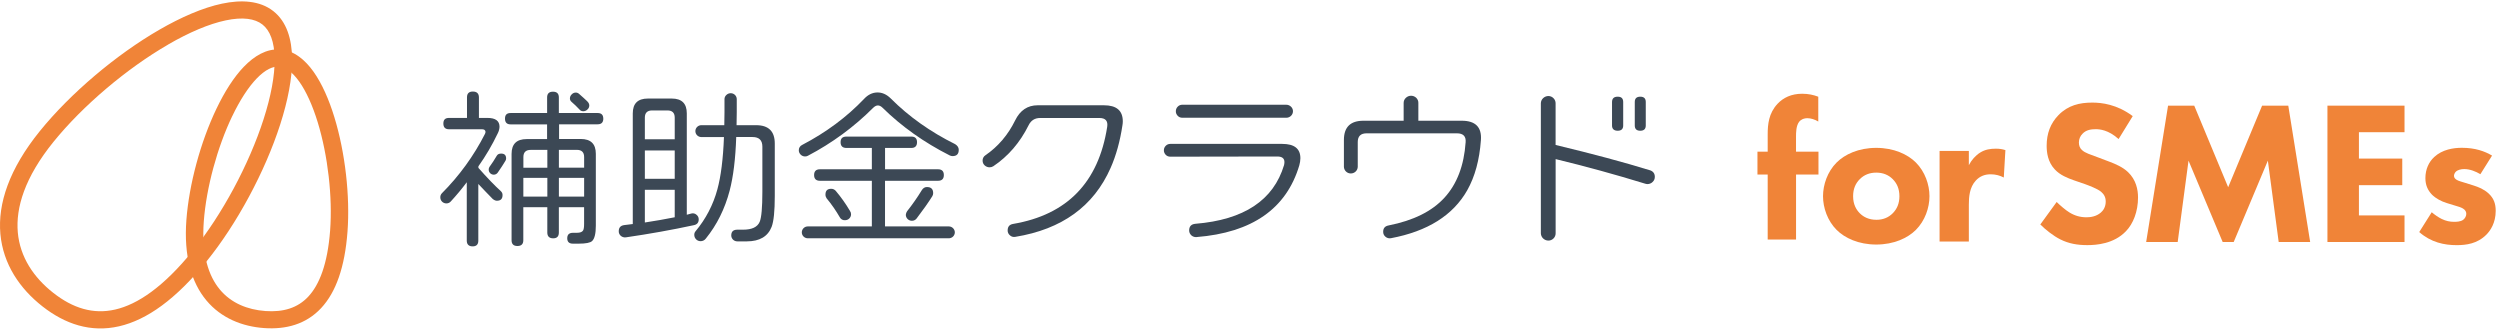
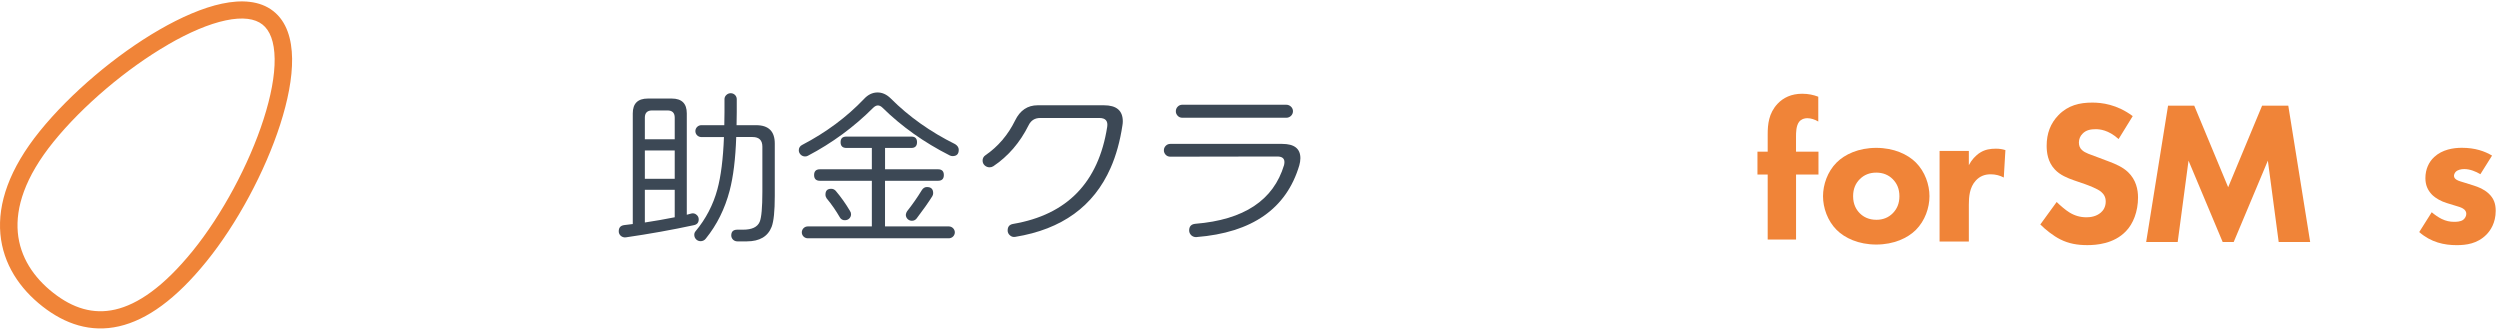
<svg xmlns="http://www.w3.org/2000/svg" width="288" height="38" viewBox="0 0 288 38" fill="none">
  <path d="M19.384 5.126C14.583 7.899 9.526 12.189 6.172 16.328C2.844 20.436 1.799 23.937 2.051 26.776C2.306 29.61 3.871 31.959 6.141 33.739C8.399 35.512 10.743 36.24 13.27 35.659C15.857 35.066 18.83 33.059 22.205 28.899C25.559 24.761 28.688 18.954 30.365 13.732C31.206 11.119 31.665 8.714 31.639 6.768C31.613 4.797 31.098 3.501 30.231 2.821C29.364 2.14 27.964 1.932 26.001 2.348C24.064 2.756 21.781 3.735 19.38 5.122L19.384 5.126ZM25.581 0.42C27.778 -0.044 29.923 0.052 31.483 1.278C33.047 2.504 33.62 4.537 33.65 6.747C33.68 8.983 33.156 11.613 32.281 14.335C30.53 19.777 27.288 25.801 23.774 30.134C20.277 34.45 16.945 36.847 13.725 37.588C10.449 38.342 7.489 37.332 4.885 35.291C2.293 33.258 0.361 30.45 0.044 26.953C-0.268 23.461 1.054 19.47 4.594 15.097C8.109 10.759 13.357 6.313 18.361 3.423C20.862 1.98 23.354 0.892 25.577 0.42H25.581Z" fill="#F08438" />
-   <path d="M26.763 13.358C25.025 16.98 23.768 21.63 23.478 25.491C23.192 29.309 24.028 31.796 25.328 33.356C26.624 34.912 28.496 35.679 30.576 35.831C32.643 35.978 34.29 35.48 35.516 34.167C36.782 32.81 37.735 30.44 38.03 26.557C38.32 22.696 37.774 17.916 36.6 14.081C36.01 12.162 35.282 10.537 34.468 9.393C33.636 8.227 32.838 7.724 32.136 7.676C31.439 7.624 30.572 8.006 29.575 9.037C28.596 10.051 27.634 11.551 26.763 13.366V13.358ZM28.115 7.668C29.276 6.463 30.697 5.583 32.283 5.696C33.87 5.813 35.139 6.892 36.11 8.248C37.094 9.631 37.9 11.473 38.519 13.501C39.763 17.561 40.339 22.583 40.032 26.692C39.724 30.778 38.701 33.664 36.994 35.493C35.248 37.365 32.934 37.971 30.429 37.794C27.937 37.616 25.497 36.671 23.773 34.604C22.052 32.537 21.16 29.495 21.472 25.34C21.779 21.227 23.105 16.343 24.943 12.508C25.861 10.593 26.932 8.886 28.115 7.663V7.668Z" fill="#F08438" />
-   <path d="M57.893 22.48C57.893 22.909 57.676 23.126 57.239 23.126C57.1 23.126 56.944 23.061 56.766 22.926C56.645 22.805 56.363 22.519 55.925 22.06L55.102 21.193V27.719C55.102 28.161 54.886 28.382 54.448 28.382C54.01 28.382 53.772 28.161 53.772 27.719V20.994C53.196 21.765 52.58 22.502 51.93 23.208C51.865 23.282 51.787 23.338 51.7 23.377C51.614 23.416 51.514 23.433 51.419 23.433C51.232 23.433 51.059 23.36 50.929 23.234C50.799 23.104 50.725 22.931 50.725 22.749C50.721 22.662 50.734 22.571 50.764 22.489C50.795 22.406 50.842 22.328 50.907 22.263C52.91 20.257 54.582 17.952 55.861 15.438C55.943 15.278 55.952 15.143 55.882 15.035C55.813 14.927 55.683 14.892 55.492 14.892H51.731C51.293 14.892 51.076 14.671 51.076 14.229C51.076 13.787 51.293 13.584 51.731 13.584H53.798V11.209C53.798 10.767 54.023 10.546 54.474 10.546C54.925 10.546 55.167 10.767 55.172 11.209V13.584H56.155C57.083 13.584 57.546 13.926 57.546 14.611C57.533 14.87 57.464 15.126 57.343 15.356C56.71 16.686 55.965 17.956 55.111 19.161V19.338C56.133 20.495 56.996 21.388 57.689 22.016C57.754 22.073 57.806 22.146 57.845 22.224C57.88 22.302 57.897 22.389 57.893 22.48ZM58.222 18.532C57.988 18.922 57.698 19.373 57.343 19.88C57.291 19.958 57.221 20.019 57.139 20.062C57.056 20.105 56.965 20.123 56.87 20.123C56.718 20.118 56.575 20.058 56.471 19.954C56.363 19.85 56.303 19.707 56.298 19.559C56.294 19.447 56.32 19.334 56.38 19.239C56.684 18.827 56.965 18.394 57.221 17.952C57.317 17.778 57.486 17.692 57.733 17.692C58.114 17.692 58.305 17.878 58.305 18.255C58.305 18.355 58.274 18.45 58.222 18.537V18.532ZM69.502 13.657C69.502 14.099 69.285 14.32 68.848 14.32H64.406V16.01H66.902C68.059 16.01 68.64 16.578 68.64 17.718V25.994C68.64 26.904 68.497 27.498 68.211 27.767C68.007 27.966 67.487 28.07 66.655 28.07H66.001C65.563 28.07 65.346 27.862 65.346 27.446C65.346 27.03 65.563 26.822 66.001 26.818H66.451C66.82 26.818 67.058 26.731 67.166 26.558C67.249 26.436 67.288 26.181 67.288 25.791V23.871H64.38V26.792C64.38 27.234 64.163 27.455 63.726 27.455C63.288 27.455 63.05 27.234 63.05 26.792V23.871H60.285V27.676C60.285 28.118 60.06 28.339 59.609 28.339C59.158 28.339 58.933 28.118 58.933 27.676V17.731C58.933 16.591 59.514 16.023 60.671 16.023H63.024V14.329H58.829C58.391 14.329 58.175 14.108 58.175 13.666C58.175 13.224 58.391 13.02 58.829 13.02H63.028V11.226C63.028 10.784 63.253 10.563 63.704 10.563C64.155 10.563 64.38 10.784 64.38 11.226V13.02H68.843C69.281 13.02 69.498 13.232 69.498 13.662L69.502 13.657ZM63.054 19.321V17.267H61.134C60.575 17.267 60.294 17.544 60.294 18.095V19.325H63.054V19.321ZM63.054 22.645V20.487H60.289V22.645H63.054ZM67.292 19.321V18.09C67.292 17.54 67.01 17.263 66.451 17.263H64.384V19.317H67.292V19.321ZM67.292 22.645V20.487H64.384V22.645H67.292ZM67.682 11.711C67.747 11.768 67.795 11.837 67.829 11.911C67.864 11.989 67.886 12.071 67.886 12.153C67.886 12.24 67.864 12.327 67.829 12.409C67.79 12.487 67.738 12.561 67.669 12.617C67.608 12.682 67.53 12.73 67.448 12.764C67.366 12.799 67.275 12.816 67.188 12.816C67.101 12.816 67.015 12.795 66.937 12.76C66.859 12.721 66.789 12.665 66.737 12.595C66.456 12.292 66.152 12.002 65.836 11.729C65.775 11.681 65.732 11.616 65.697 11.547C65.667 11.477 65.65 11.399 65.654 11.326C65.658 11.157 65.732 10.992 65.858 10.875C65.918 10.81 65.988 10.758 66.07 10.719C66.152 10.684 66.239 10.663 66.33 10.663C66.477 10.663 66.616 10.723 66.72 10.823C67.114 11.165 67.435 11.46 67.682 11.698V11.711Z" fill="#3C4855" />
  <path d="M80.493 25.267C80.493 25.631 80.315 25.852 79.96 25.934C77.407 26.485 74.786 26.953 72.099 27.343C71.999 27.356 71.895 27.352 71.796 27.321C71.696 27.295 71.605 27.243 71.527 27.178C71.445 27.113 71.384 27.031 71.341 26.936C71.297 26.84 71.275 26.741 71.28 26.637C71.28 26.221 71.492 25.986 71.912 25.93L72.896 25.809V13.06C72.896 11.92 73.477 11.352 74.638 11.352H77.381C78.538 11.352 79.119 11.92 79.119 13.06V24.738C79.162 24.725 79.336 24.678 79.652 24.595C79.752 24.569 79.856 24.565 79.955 24.591C80.055 24.613 80.15 24.66 80.224 24.73C80.306 24.791 80.376 24.873 80.423 24.964C80.471 25.055 80.493 25.159 80.493 25.263V25.267ZM77.728 16.046V13.55C77.728 12.999 77.446 12.722 76.887 12.722H75.128C74.569 12.722 74.287 12.999 74.287 13.55V16.046H77.728ZM77.728 20.596V17.333H74.287V20.596H77.728ZM77.728 25.029V21.865H74.287V25.631C75.449 25.458 76.593 25.254 77.728 25.029ZM89.255 22.572C89.255 24.318 89.133 25.506 88.891 26.134C88.453 27.247 87.504 27.802 86.044 27.806H84.934C84.748 27.806 84.575 27.733 84.445 27.607C84.315 27.477 84.241 27.304 84.241 27.122C84.241 26.68 84.475 26.459 84.939 26.459H85.615C86.624 26.459 87.261 26.155 87.517 25.553C87.721 25.068 87.825 23.906 87.825 22.069V16.895C87.825 16.158 87.448 15.786 86.698 15.786H84.813C84.731 18.282 84.479 20.344 84.055 21.965C83.504 24.058 82.594 25.895 81.312 27.482C81.242 27.573 81.156 27.651 81.052 27.703C80.948 27.755 80.835 27.785 80.718 27.785C80.623 27.785 80.523 27.767 80.436 27.733C80.345 27.698 80.263 27.642 80.198 27.577C80.129 27.508 80.077 27.43 80.038 27.343C80.003 27.256 79.981 27.161 79.981 27.066C79.973 26.914 80.025 26.762 80.124 26.645C81.307 25.233 82.165 23.581 82.642 21.813C83.049 20.323 83.305 18.316 83.4 15.79H80.779C80.597 15.786 80.428 15.708 80.302 15.582C80.176 15.456 80.107 15.283 80.107 15.105C80.107 14.928 80.176 14.759 80.302 14.629C80.428 14.503 80.597 14.425 80.779 14.421H83.439C83.452 13.948 83.461 13.459 83.461 12.952V11.422C83.461 11.331 83.478 11.24 83.517 11.158C83.556 11.075 83.608 11.002 83.678 10.941C83.743 10.876 83.821 10.824 83.907 10.789C83.994 10.755 84.085 10.737 84.18 10.737C84.367 10.737 84.54 10.811 84.67 10.937C84.8 11.066 84.874 11.24 84.874 11.418V12.93C84.874 13.441 84.865 13.935 84.852 14.421H87.106C88.54 14.421 89.255 15.127 89.255 16.535V22.572Z" fill="#3C4855" />
  <path d="M110.448 17.26C110.448 17.746 110.209 17.984 109.733 17.984C109.62 17.984 109.507 17.954 109.403 17.902C106.456 16.411 103.874 14.578 101.664 12.407C101.486 12.233 101.308 12.147 101.131 12.147C100.953 12.147 100.771 12.242 100.58 12.428C98.375 14.634 95.84 16.493 93.066 17.945C92.966 18.001 92.854 18.027 92.737 18.023C92.546 18.023 92.368 17.945 92.234 17.811C92.1 17.676 92.022 17.503 92.022 17.317C92.017 17.187 92.052 17.057 92.121 16.948C92.191 16.836 92.29 16.749 92.412 16.693C95.168 15.254 97.543 13.49 99.536 11.397C99.987 10.912 100.489 10.665 101.053 10.652C101.612 10.639 102.132 10.868 102.608 11.336C104.697 13.43 107.176 15.189 110.04 16.61C110.313 16.788 110.448 17 110.448 17.256V17.26ZM109.997 26.763C109.997 26.945 109.923 27.119 109.793 27.249C109.663 27.379 109.486 27.448 109.304 27.452H93.066C92.88 27.452 92.702 27.379 92.572 27.253C92.442 27.127 92.368 26.95 92.368 26.768C92.368 26.586 92.442 26.412 92.572 26.282C92.702 26.152 92.88 26.083 93.066 26.083H100.437V20.827H94.462C94.011 20.827 93.785 20.606 93.785 20.164C93.785 19.722 94.011 19.501 94.462 19.501H100.437V17.044H97.512C97.062 17.044 96.836 16.823 96.836 16.381C96.836 15.938 97.062 15.735 97.512 15.735H104.987C105.425 15.735 105.642 15.951 105.642 16.381C105.642 16.81 105.425 17.044 104.987 17.044H101.958V19.501H108.055C108.506 19.501 108.731 19.722 108.731 20.164C108.731 20.606 108.506 20.827 108.055 20.827H101.954V26.083H109.304C109.49 26.083 109.663 26.157 109.793 26.287C109.923 26.417 109.997 26.59 109.997 26.772V26.763ZM98.041 24.688C98.041 24.87 97.967 25.043 97.837 25.169C97.707 25.299 97.53 25.368 97.348 25.368C97.226 25.377 97.109 25.351 97.001 25.294C96.897 25.238 96.81 25.151 96.754 25.047C96.303 24.267 95.792 23.526 95.216 22.833C95.133 22.707 95.09 22.56 95.094 22.413C95.094 21.971 95.311 21.75 95.749 21.75C95.848 21.75 95.952 21.767 96.043 21.81C96.134 21.854 96.217 21.914 96.282 21.992C96.893 22.716 97.443 23.492 97.92 24.306C98.002 24.419 98.045 24.553 98.041 24.688ZM107.501 22.252C107.501 22.378 107.466 22.504 107.397 22.612C106.959 23.31 106.361 24.163 105.594 25.169C105.529 25.255 105.447 25.32 105.351 25.368C105.256 25.416 105.148 25.437 105.044 25.433C104.857 25.433 104.684 25.359 104.554 25.229C104.424 25.099 104.35 24.926 104.35 24.744C104.363 24.601 104.411 24.462 104.493 24.341C105.109 23.561 105.676 22.751 106.192 21.906C106.344 21.667 106.539 21.546 106.786 21.546C107.262 21.546 107.501 21.78 107.501 22.252Z" fill="#3C4855" />
-   <path d="M127.175 12.128C128.623 12.128 129.346 12.743 129.346 13.978C129.346 14.126 129.333 14.277 129.307 14.42C129.034 16.258 128.579 17.904 127.938 19.352C125.988 23.767 122.331 26.411 116.962 27.286C116.853 27.308 116.741 27.303 116.632 27.273C116.528 27.243 116.429 27.191 116.346 27.113C116.264 27.043 116.194 26.957 116.147 26.857C116.099 26.757 116.078 26.649 116.082 26.541C116.082 26.112 116.294 25.865 116.715 25.795C122.937 24.734 126.547 21.011 127.548 14.62C127.656 13.935 127.357 13.592 126.647 13.592H119.83C119.215 13.592 118.773 13.87 118.5 14.42C117.503 16.422 116.147 18 114.426 19.152C114.296 19.235 114.149 19.274 113.997 19.274C113.893 19.274 113.789 19.256 113.694 19.217C113.599 19.178 113.508 19.122 113.434 19.053C113.36 18.983 113.3 18.901 113.256 18.806C113.217 18.715 113.196 18.611 113.196 18.511C113.191 18.39 113.217 18.264 113.274 18.156C113.33 18.047 113.417 17.952 113.521 17.887C114.981 16.882 116.125 15.543 116.94 13.879C117.512 12.709 118.379 12.128 119.54 12.128H127.175Z" fill="#3C4855" />
+   <path d="M127.175 12.128C128.623 12.128 129.346 12.743 129.346 13.978C129.346 14.126 129.333 14.277 129.307 14.42C129.034 16.258 128.579 17.904 127.938 19.352C125.988 23.767 122.331 26.411 116.962 27.286C116.853 27.308 116.741 27.303 116.632 27.273C116.528 27.243 116.429 27.191 116.346 27.113C116.264 27.043 116.194 26.957 116.147 26.857C116.099 26.757 116.078 26.649 116.082 26.541C116.082 26.112 116.294 25.865 116.715 25.795C122.937 24.734 126.547 21.011 127.548 14.62C127.656 13.935 127.357 13.592 126.647 13.592H119.83C119.215 13.592 118.773 13.87 118.5 14.42C117.503 16.422 116.147 18 114.426 19.152C114.296 19.235 114.149 19.274 113.997 19.274C113.893 19.274 113.789 19.256 113.694 19.217C113.599 19.178 113.508 19.122 113.434 19.053C113.36 18.983 113.3 18.901 113.256 18.806C113.217 18.715 113.196 18.611 113.196 18.511C113.191 18.39 113.217 18.264 113.274 18.156C113.33 18.047 113.417 17.952 113.521 17.887C114.981 16.882 116.125 15.543 116.94 13.879C117.512 12.709 118.379 12.128 119.54 12.128Z" fill="#3C4855" />
  <path d="M137.832 27.315C137.723 27.324 137.619 27.307 137.515 27.272C137.416 27.237 137.32 27.181 137.242 27.112C137.164 27.038 137.103 26.951 137.056 26.856C137.012 26.761 136.991 26.657 136.991 26.548C136.991 26.08 137.229 25.825 137.706 25.781C143.3 25.326 146.706 23.069 147.924 19.017C147.95 18.904 147.963 18.791 147.967 18.674C147.967 18.245 147.694 18.029 147.144 18.029L134.82 18.05C134.724 18.05 134.625 18.033 134.534 17.998C134.443 17.964 134.365 17.907 134.295 17.838C134.226 17.769 134.17 17.686 134.131 17.591C134.092 17.5 134.074 17.4 134.079 17.301C134.079 17.205 134.1 17.114 134.135 17.028C134.174 16.941 134.226 16.863 134.291 16.798C134.356 16.729 134.438 16.672 134.529 16.633C134.62 16.594 134.716 16.577 134.815 16.577H147.716C149.107 16.577 149.805 17.127 149.805 18.228C149.8 18.501 149.757 18.774 149.683 19.038C148.197 24.044 144.245 26.8 137.832 27.311V27.315ZM148.951 12.798C148.951 12.898 148.934 12.998 148.895 13.093C148.856 13.188 148.799 13.271 148.726 13.344C148.652 13.414 148.57 13.47 148.474 13.509C148.379 13.548 148.275 13.565 148.175 13.565H136.215C136.115 13.565 136.011 13.548 135.92 13.513C135.825 13.474 135.743 13.418 135.673 13.344C135.604 13.271 135.548 13.188 135.509 13.097C135.47 13.006 135.452 12.907 135.457 12.807C135.457 12.712 135.474 12.612 135.513 12.525C135.552 12.434 135.604 12.352 135.673 12.287C135.743 12.213 135.825 12.157 135.92 12.118C136.016 12.079 136.115 12.062 136.215 12.066H148.171C148.275 12.066 148.375 12.083 148.47 12.122C148.565 12.161 148.652 12.218 148.721 12.287C148.795 12.352 148.851 12.434 148.89 12.525C148.929 12.616 148.951 12.712 148.951 12.807V12.798Z" fill="#3C4855" />
-   <path d="M161.7 13.912V11.858C161.7 11.749 161.721 11.641 161.765 11.537C161.808 11.438 161.873 11.347 161.955 11.273C162.033 11.195 162.129 11.134 162.233 11.091C162.337 11.047 162.45 11.03 162.558 11.03C162.671 11.03 162.779 11.052 162.879 11.091C162.978 11.134 163.074 11.195 163.152 11.268C163.23 11.347 163.29 11.438 163.334 11.537C163.377 11.637 163.399 11.745 163.394 11.854V13.908H168.391C169.977 13.908 170.713 14.653 170.601 16.144C170.436 18.427 169.912 20.351 169.023 21.924C167.385 24.806 164.456 26.648 160.239 27.441C160.131 27.462 160.018 27.458 159.91 27.432C159.802 27.406 159.702 27.354 159.615 27.28C159.524 27.211 159.455 27.12 159.407 27.02C159.36 26.921 159.338 26.808 159.342 26.695C159.342 26.292 159.546 26.05 159.958 25.972C162.822 25.408 164.972 24.342 166.406 22.769C167.845 21.196 168.655 19.073 168.841 16.386C168.898 15.702 168.56 15.359 167.836 15.359H157.436C156.751 15.359 156.413 15.693 156.413 16.365V19.225C156.404 19.428 156.318 19.623 156.17 19.762C156.023 19.901 155.824 19.983 155.616 19.983C155.408 19.983 155.208 19.905 155.061 19.762C154.914 19.619 154.827 19.428 154.818 19.225V16.122C154.818 14.644 155.568 13.908 157.072 13.908H161.7V13.912Z" fill="#3C4855" />
-   <path d="M190.021 19.594C190.432 19.715 190.636 19.975 190.636 20.378C190.636 20.487 190.614 20.595 190.571 20.699C190.528 20.799 190.463 20.89 190.38 20.963C190.302 21.041 190.216 21.102 190.112 21.141C190.012 21.184 189.904 21.206 189.795 21.206C189.713 21.206 189.631 21.193 189.548 21.167C186.095 20.105 182.65 19.161 179.209 18.328V26.87C179.209 26.982 179.192 27.095 179.148 27.195C179.105 27.299 179.044 27.394 178.962 27.472C178.884 27.55 178.793 27.611 178.689 27.654C178.589 27.697 178.477 27.715 178.368 27.715C178.143 27.715 177.922 27.619 177.762 27.463C177.601 27.307 177.51 27.091 177.506 26.87V11.906C177.506 11.681 177.601 11.469 177.762 11.313C177.922 11.157 178.139 11.066 178.368 11.061C178.481 11.061 178.589 11.083 178.693 11.126C178.793 11.17 178.888 11.235 178.962 11.313C179.04 11.391 179.105 11.482 179.144 11.586C179.187 11.69 179.209 11.798 179.205 11.906V16.699C183.464 17.722 187.065 18.688 190.016 19.598L190.021 19.594ZM186.992 14.459C186.992 14.862 186.779 15.061 186.359 15.061C185.939 15.061 185.705 14.862 185.705 14.459V11.763C185.705 11.347 185.921 11.139 186.359 11.139C186.797 11.139 186.992 11.347 186.992 11.763V14.459ZM189.592 14.459C189.592 14.862 189.379 15.061 188.959 15.061C188.539 15.061 188.326 14.862 188.326 14.459V11.742C188.326 11.339 188.539 11.139 188.959 11.139C189.379 11.139 189.592 11.339 189.592 11.742V14.459Z" fill="#3C4855" />
  <path d="M206.905 20.104V27.592H203.638V20.104H202.459V17.473H203.638V15.475C203.638 14.34 203.75 13.049 204.773 11.957C205.432 11.255 206.363 10.8 207.607 10.8C208.335 10.8 208.924 10.934 209.466 11.142V14.002C209.102 13.777 208.625 13.616 208.218 13.616C207.72 13.616 207.403 13.842 207.265 14.024C206.901 14.5 206.901 15.293 206.901 15.77V17.473H209.488V20.104H206.901H206.905Z" fill="#F08438" />
  <path d="M220.707 26.485C219.771 27.421 218.18 28.171 216.143 28.171C214.107 28.171 212.516 27.421 211.58 26.485C210.527 25.432 210.012 23.933 210.012 22.603C210.012 21.272 210.527 19.773 211.58 18.72C212.516 17.784 214.107 17.034 216.143 17.034C218.18 17.034 219.771 17.784 220.707 18.72C221.76 19.773 222.275 21.272 222.275 22.603C222.275 23.933 221.76 25.432 220.707 26.485ZM214.25 20.635C213.76 21.125 213.478 21.758 213.478 22.603C213.478 23.56 213.851 24.171 214.25 24.57C214.67 24.99 215.281 25.32 216.169 25.32C216.919 25.32 217.552 25.064 218.042 24.57C218.531 24.076 218.813 23.448 218.813 22.603C218.813 21.758 218.531 21.129 218.042 20.635C217.552 20.146 216.919 19.886 216.148 19.886C215.376 19.886 214.744 20.141 214.254 20.635H214.25Z" fill="#F08438" />
  <path d="M223.439 17.388H226.811V19.026C227.114 18.441 227.582 17.903 228.12 17.574C228.683 17.223 229.268 17.128 229.922 17.128C230.343 17.128 230.646 17.175 231.023 17.292L230.837 20.451C230.39 20.217 229.901 20.079 229.316 20.079C228.592 20.079 228.05 20.334 227.63 20.781C226.88 21.578 226.811 22.701 226.811 23.589V27.823H223.439V17.388Z" fill="#F08438" />
  <path d="M244.056 16.014C242.878 14.952 241.868 14.883 241.417 14.883C240.923 14.883 240.312 14.952 239.888 15.425C239.654 15.659 239.489 16.014 239.489 16.413C239.489 16.79 239.606 17.071 239.844 17.284C240.221 17.639 240.763 17.778 241.825 18.181L243.003 18.627C243.688 18.887 244.533 19.238 245.148 19.827C246.067 20.698 246.301 21.829 246.301 22.748C246.301 24.373 245.738 25.786 244.91 26.635C243.519 28.096 241.495 28.238 240.46 28.238C239.329 28.238 238.341 28.074 237.353 27.58C236.551 27.181 235.632 26.449 235.043 25.86L236.928 23.268C237.327 23.667 237.964 24.209 238.388 24.468C238.999 24.846 239.636 25.032 240.369 25.032C240.841 25.032 241.5 24.936 242.015 24.49C242.323 24.23 242.579 23.805 242.579 23.216C242.579 22.696 242.366 22.367 242.037 22.085C241.612 21.734 240.646 21.379 240.2 21.214L238.904 20.768C238.176 20.508 237.327 20.178 236.716 19.52C235.892 18.649 235.775 17.539 235.775 16.79C235.775 15.399 236.2 14.224 237.14 13.258C238.245 12.127 239.567 11.819 241.027 11.819C242.111 11.819 243.853 12.01 245.69 13.375L244.065 16.014H244.056Z" fill="#F08438" />
  <path d="M247.238 27.879L249.76 12.171H252.776L256.685 21.57L260.594 12.171H263.61L266.132 27.879H262.505L261.257 18.506L257.322 27.879H256.052L252.118 18.506L250.87 27.879H247.243H247.238Z" fill="#F08438" />
-   <path d="M277 15.23H271.748V18.268H276.74V21.332H271.748V24.816H277V27.879H268.121V12.171H277V15.23Z" fill="#F08438" />
  <path d="M285.737 20.064C285.217 19.756 284.537 19.475 283.878 19.475C283.523 19.475 283.124 19.57 282.912 19.782C282.795 19.899 282.699 20.09 282.699 20.255C282.699 20.489 282.864 20.632 283.029 20.727C283.263 20.87 283.618 20.939 284.043 21.082L284.94 21.364C285.529 21.55 286.14 21.789 286.682 22.283C287.293 22.846 287.505 23.483 287.505 24.285C287.505 25.676 286.894 26.569 286.422 27.041C285.386 28.077 284.112 28.241 283.007 28.241C281.594 28.241 280.065 27.934 278.695 26.733L280.134 24.45C280.463 24.731 280.936 25.061 281.287 25.225C281.759 25.459 282.253 25.555 282.699 25.555C282.912 25.555 283.453 25.555 283.761 25.32C283.973 25.156 284.116 24.896 284.116 24.636C284.116 24.445 284.047 24.211 283.739 24.025C283.505 23.882 283.198 23.791 282.704 23.648L281.854 23.388C281.243 23.197 280.606 22.868 280.16 22.422C279.666 21.901 279.406 21.316 279.406 20.515C279.406 19.501 279.805 18.656 280.42 18.088C281.36 17.217 282.634 17.026 283.601 17.026C285.156 17.026 286.24 17.425 287.085 17.923L285.741 20.068L285.737 20.064Z" fill="#F08438" />
</svg>